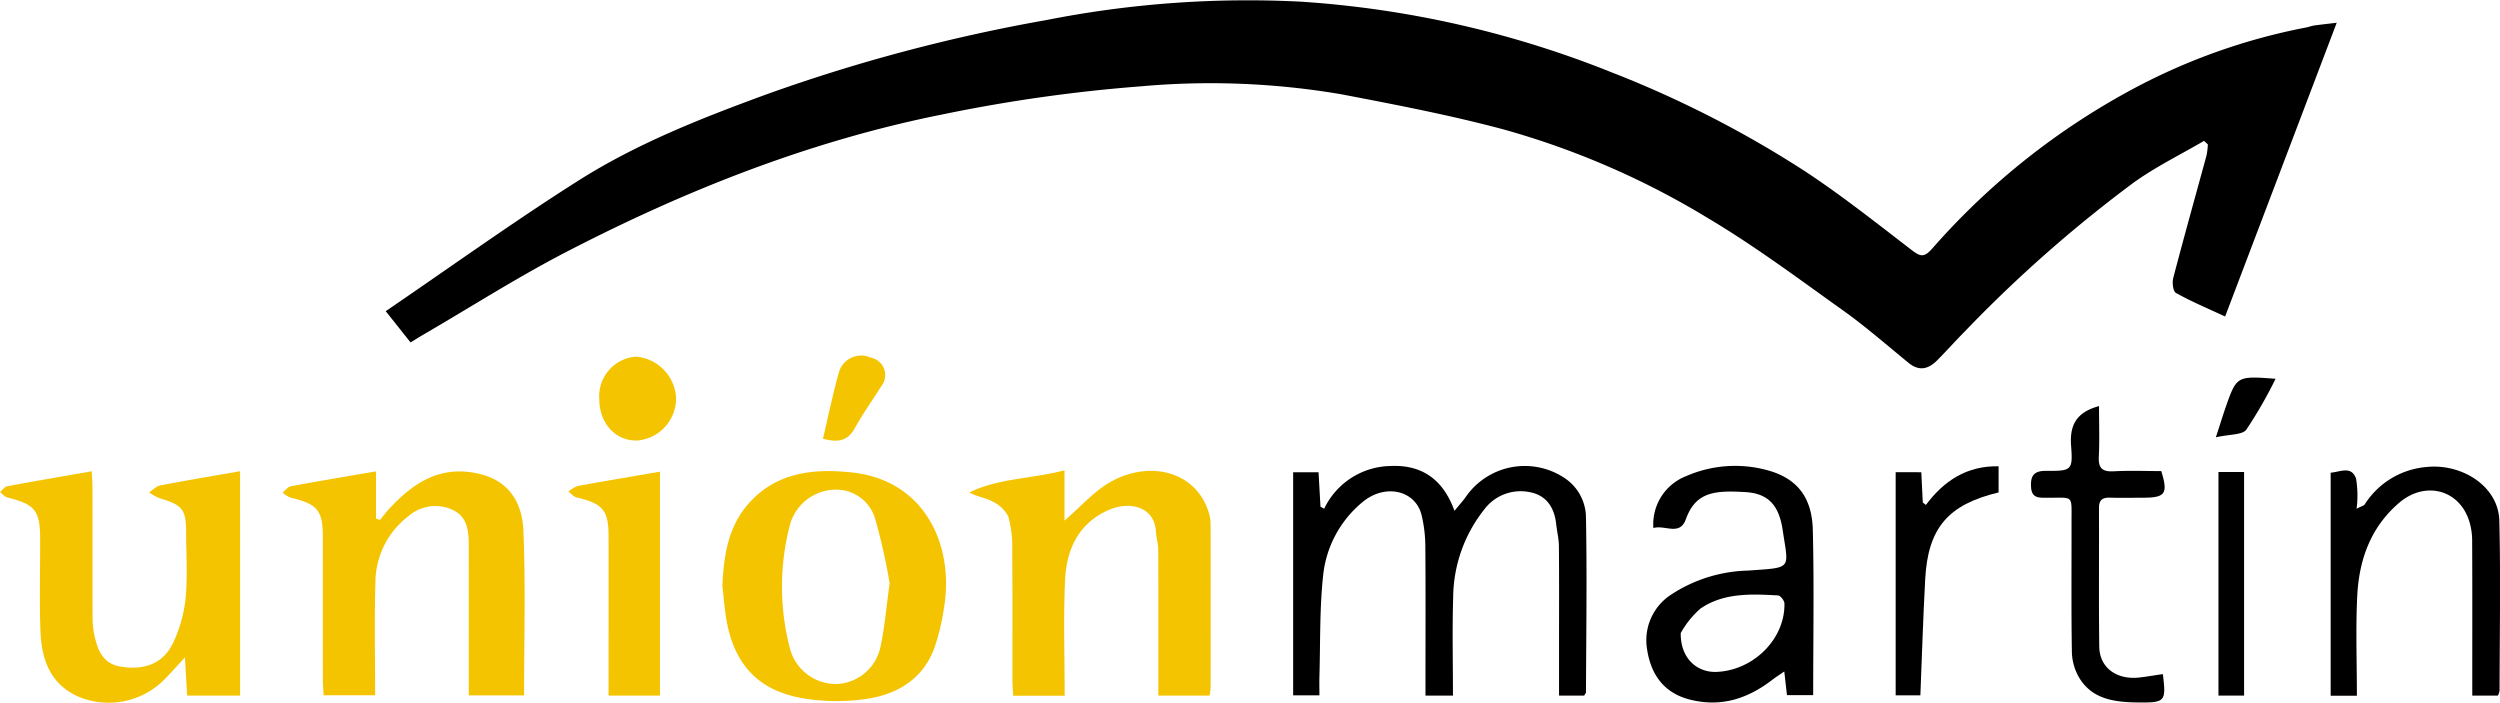
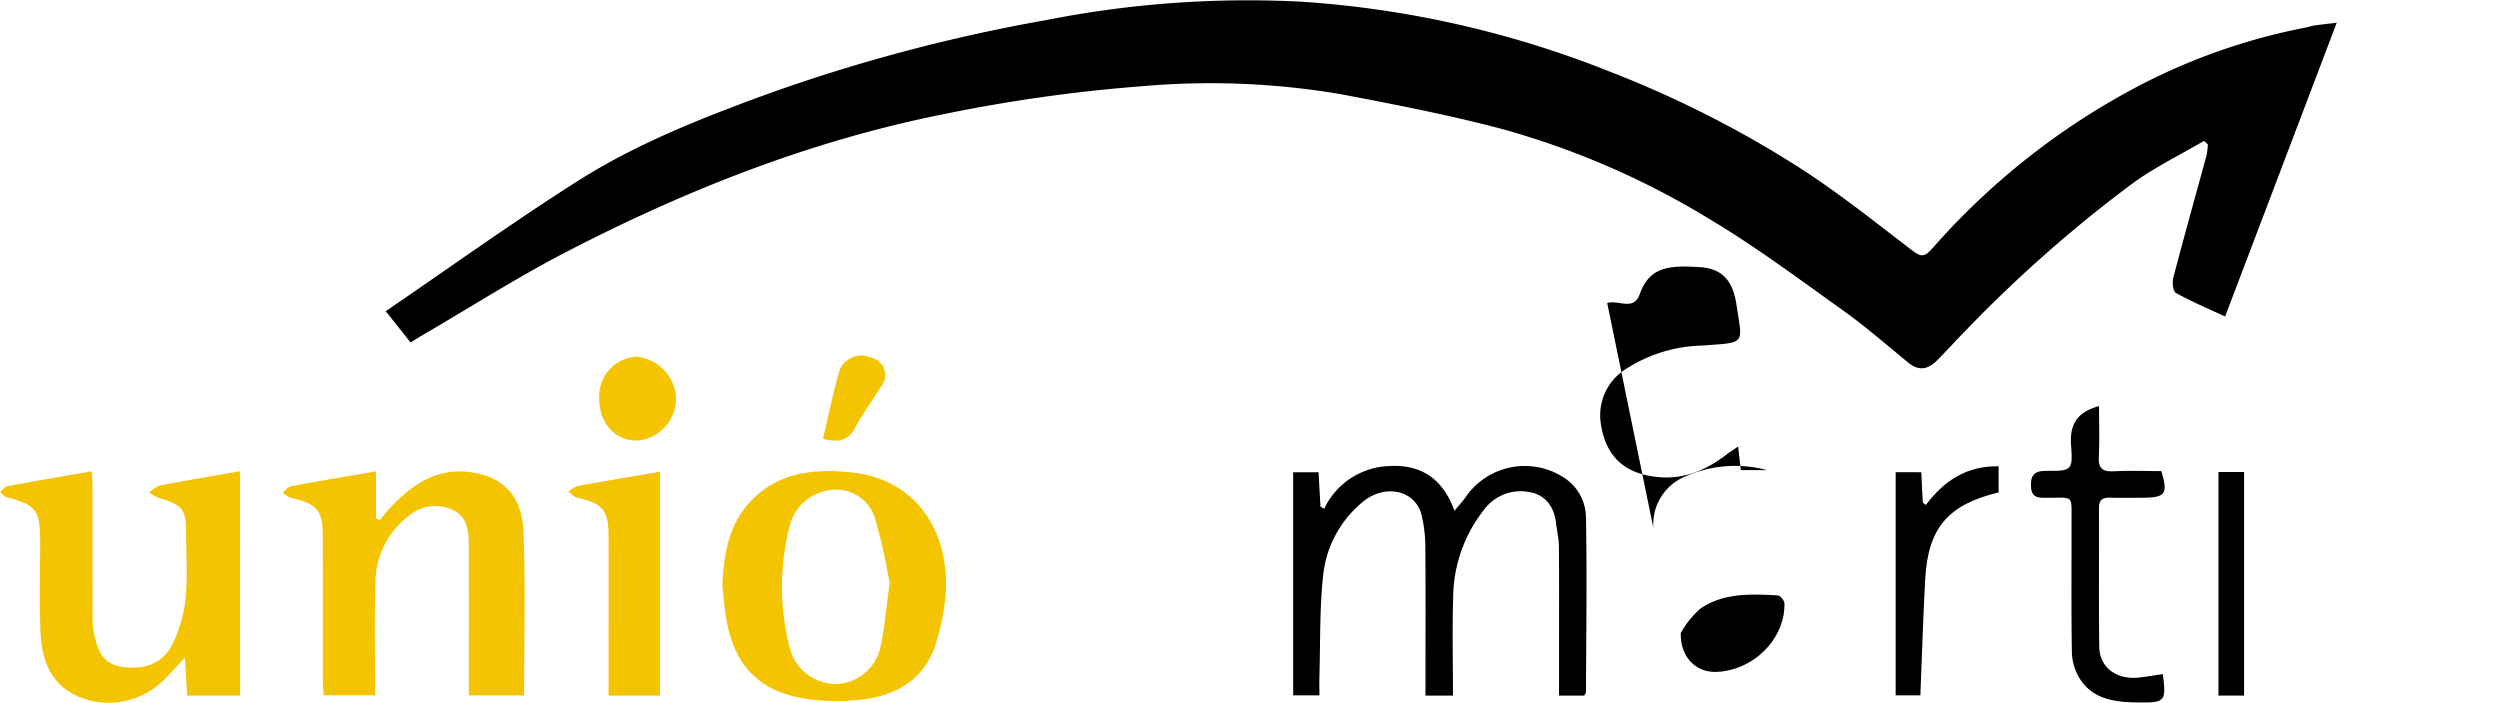
<svg xmlns="http://www.w3.org/2000/svg" width="285.503" height="80.269" viewBox="0 0 285.503 80.269">
  <g id="Group_48" data-name="Group 48" transform="translate(-310.328 -241.067)">
    <path id="Path_273" data-name="Path 273" d="M347.815,280.166c-.882-1.11-1.693-2.129-2.831-3.562,7.408-5.048,14.568-10.2,22.017-14.92,6.658-4.221,14.039-7.122,21.478-9.845a194.953,194.953,0,0,1,31.974-8.485,118.432,118.432,0,0,1,29.127-2.091A115.5,115.5,0,0,1,485,249.336a122.416,122.416,0,0,1,21.973,11.228c4.272,2.805,8.282,5.993,12.33,9.1.974.749,1.4.774,2.245-.158A82.018,82.018,0,0,1,544.752,251.1a69.745,69.745,0,0,1,19.6-6.906c.285-.052.559-.173.846-.214.732-.1,1.469-.182,2.592-.316-4.276,11.257-8.458,22.263-12.745,33.549-1.98-.922-3.851-1.707-5.608-2.686-.344-.192-.456-1.185-.315-1.72,1.221-4.674,2.529-9.326,3.8-13.988a8.265,8.265,0,0,0,.15-1.26c-.144-.136-.29-.271-.435-.405-2.682,1.572-5.51,2.954-8.019,4.753a153.96,153.96,0,0,0-19.332,17.043c-1.063,1.069-2.063,2.2-3.124,3.265-.979.988-2.041,1.293-3.258.3-2.472-2.015-4.875-4.126-7.471-5.979-5.058-3.609-10.053-7.343-15.392-10.522a92.905,92.905,0,0,0-23.408-10.169c-6.069-1.627-12.275-2.812-18.457-4a88.772,88.772,0,0,0-22.892-.924,180.01,180.01,0,0,0-22.55,3.179c-15.172,3.014-29.41,8.648-43.035,15.689-5.593,2.89-10.908,6.286-16.349,9.453-.492.287-.972.591-1.525.928" transform="translate(9.395)" />
    <path id="Path_274" data-name="Path 274" d="M337.748,309.027H331.7c-.075-1.281-.15-2.585-.253-4.359-1.007,1.086-1.637,1.8-2.31,2.481a8.968,8.968,0,0,1-9.72,2.058c-3.384-1.435-4.348-4.34-4.469-7.554-.135-3.549-.017-7.107-.036-10.661-.017-3.11-.63-3.823-3.733-4.584-.318-.078-.568-.409-.849-.623.268-.228.507-.605.81-.661,3.145-.589,6.3-1.126,9.664-1.715.032.685.084,1.286.085,1.888.006,4.929,0,9.859.011,14.788a9.556,9.556,0,0,0,.172,1.865c.351,1.733.913,3.407,3,3.762,2.749.466,4.866-.357,5.974-2.612a15.393,15.393,0,0,0,1.476-5.186c.244-2.5.064-5.039.061-7.56,0-2.574-.445-3.118-2.995-3.853a6.433,6.433,0,0,1-1.237-.67c.425-.277.817-.717,1.281-.806,2.968-.573,5.954-1.069,9.112-1.621Z" transform="translate(0 11.478)" fill="#f4c400" />
    <path id="Path_275" data-name="Path 275" d="M346.381,283.41v5.406c.155.05.309.1.464.145.338-.412.655-.843,1.017-1.234,2.762-2.988,5.867-5.082,10.34-4.02,3.535.84,4.885,3.474,5.012,6.462.266,6.225.08,12.468.08,18.831h-6.312v-1.853c0-5.1.008-10.2-.005-15.3,0-1.576-.147-3.222-1.781-4a4.666,4.666,0,0,0-5.109.685,9.558,9.558,0,0,0-3.77,7.607c-.127,4.231-.032,8.469-.032,12.851H340.4c-.028-.573-.084-1.178-.085-1.783-.006-5.445,0-10.891-.005-16.336,0-3.011-.624-3.731-3.689-4.45a3.222,3.222,0,0,1-.9-.578c.31-.249.59-.658.937-.723,3.093-.577,6.2-1.093,9.721-1.7" transform="translate(6.884 11.479)" fill="#f4c400" />
-     <path id="Path_276" data-name="Path 276" d="M408.307,309.062h-5.883c-.032-.614-.088-1.218-.089-1.82-.008-4.925.023-9.85-.022-14.775a12.854,12.854,0,0,0-.445-3.872,3.909,3.909,0,0,0-1.88-1.745c-.759-.411-1.7-.5-2.565-1,3.342-1.637,7.037-1.533,10.86-2.527v5.747c1.914-1.66,3.3-3.251,5.03-4.289,4.538-2.712,10.042-1.421,11.473,3.456a4.23,4.23,0,0,1,.183,1.172q.017,9.363,0,18.727a7.525,7.525,0,0,1-.117.911H419v-3.479c0-4.411.011-8.82-.013-13.229,0-.67-.226-1.338-.263-2.012-.155-2.871-2.992-3.494-5.308-2.513-3.5,1.485-4.906,4.533-5.064,8-.2,4.338-.048,8.692-.048,13.251" transform="translate(23.611 11.455)" fill="#f4c400" />
    <path id="Path_277" data-name="Path 277" d="M459.757,309.154h-2.88v-6.072c0-3.667.02-7.335-.015-11-.008-.841-.221-1.68-.313-2.523-.2-1.816-1.055-3.236-2.946-3.621a5.187,5.187,0,0,0-5.29,1.993,16.324,16.324,0,0,0-3.525,10c-.116,3.707-.025,7.418-.025,11.229h-3.138v-1.936c0-5.044.025-10.087-.018-15.131a15.548,15.548,0,0,0-.426-3.544c-.7-2.852-4.164-3.632-6.723-1.509a12.508,12.508,0,0,0-4.526,8.451c-.407,3.793-.306,7.637-.419,11.458-.02.679,0,1.358,0,2.175h-3V283.653h2.9c.074,1.3.146,2.617.22,3.93l.422.236a8.551,8.551,0,0,1,7.517-4.88c3.574-.181,6.041,1.459,7.366,5.119.657-.813,1.075-1.252,1.4-1.749a8.191,8.191,0,0,1,11.315-1.9,5.45,5.45,0,0,1,2.3,4.418c.123,6.645.027,13.293,0,19.94,0,.1-.1.2-.2.39" transform="translate(31.495 11.348)" />
    <path id="Path_278" data-name="Path 278" d="M394.335,296.221a66.459,66.459,0,0,0-1.7-7.521,4.631,4.631,0,0,0-4.725-3.178,5.452,5.452,0,0,0-4.956,3.981,27.9,27.9,0,0,0,0,14.182,5.44,5.44,0,0,0,5.285,4.024,5.342,5.342,0,0,0,5.051-4.265c.464-2.158.644-4.374,1.042-7.224m-19.1.339c.146-3.433.615-6.77,2.995-9.462,3.16-3.573,7.443-4.041,11.909-3.535,8.2.93,11.647,8.3,10.381,15.6a25.358,25.358,0,0,1-1.077,4.432c-1.3,3.526-4.2,5.3-7.815,5.825a23.738,23.738,0,0,1-6.6.015c-5.32-.737-8.248-3.578-9.259-8.659-.276-1.387-.358-2.809-.531-4.216" transform="translate(17.594 11.474)" fill="#f4c400" />
-     <path id="Path_279" data-name="Path 279" d="M462.171,302.017c-.051,2.871,1.856,4.53,4.1,4.435,4.229-.179,7.825-3.779,7.741-7.816-.008-.323-.453-.9-.722-.915-3.073-.174-6.232-.315-8.867,1.5a10.44,10.44,0,0,0-2.256,2.8m-3.122-12.005a5.9,5.9,0,0,1,3.747-5.922,13.952,13.952,0,0,1,9.233-.684c3.37.9,5.138,3.04,5.229,6.837.153,6.231.042,12.467.042,18.859h-2.995c-.084-.733-.175-1.548-.306-2.7-.587.405-.986.656-1.358.942-2.757,2.123-5.771,3.159-9.335,2.29-3.221-.784-4.612-3.1-5-5.928a6.206,6.206,0,0,1,2.645-6,16.714,16.714,0,0,1,8.894-2.827c5.135-.37,4.647-.069,3.971-4.631-.426-2.873-1.68-4.177-4.253-4.332-3.5-.211-5.683-.028-6.8,3.09-.705,1.961-2.391.62-3.715,1.014" transform="translate(40.1 11.346)" />
-     <path id="Path_280" data-name="Path 280" d="M522.715,309.154h-2.988V283.683c1.031-.061,2.367-.848,2.9.68a11.727,11.727,0,0,1,.061,3.434c.567-.291.822-.338.924-.486a9.262,9.262,0,0,1,7.041-4.275c4.033-.437,8.239,2.184,8.336,6.127.159,6.467.038,12.942.027,19.415a2.186,2.186,0,0,1-.188.559h-2.929V307.2c0-5.27.014-10.539-.014-15.807a7.488,7.488,0,0,0-.334-2.171c-1.144-3.632-5.055-4.634-8.023-2.082-3.295,2.833-4.568,6.574-4.768,10.657-.183,3.708-.039,7.431-.039,11.361" transform="translate(56.766 11.365)" />
+     <path id="Path_279" data-name="Path 279" d="M462.171,302.017c-.051,2.871,1.856,4.53,4.1,4.435,4.229-.179,7.825-3.779,7.741-7.816-.008-.323-.453-.9-.722-.915-3.073-.174-6.232-.315-8.867,1.5a10.44,10.44,0,0,0-2.256,2.8m-3.122-12.005a5.9,5.9,0,0,1,3.747-5.922,13.952,13.952,0,0,1,9.233-.684h-2.995c-.084-.733-.175-1.548-.306-2.7-.587.405-.986.656-1.358.942-2.757,2.123-5.771,3.159-9.335,2.29-3.221-.784-4.612-3.1-5-5.928a6.206,6.206,0,0,1,2.645-6,16.714,16.714,0,0,1,8.894-2.827c5.135-.37,4.647-.069,3.971-4.631-.426-2.873-1.68-4.177-4.253-4.332-3.5-.211-5.683-.028-6.8,3.09-.705,1.961-2.391.62-3.715,1.014" transform="translate(40.1 11.346)" />
    <path id="Path_281" data-name="Path 281" d="M371.853,283.443v25.571h-5.87V306.9c0-5.386.009-10.771,0-16.157-.006-2.89-.7-3.682-3.619-4.342-.356-.08-.644-.447-.965-.681a3.479,3.479,0,0,1,1.044-.638c3.089-.568,6.188-1.084,9.412-1.638" transform="translate(13.844 11.488)" fill="#f4c400" />
    <path id="Path_282" data-name="Path 282" d="M507.862,308.158c.385,3.141.286,3.273-2.843,3.239-2.648-.029-5.245-.347-6.727-2.854a6.077,6.077,0,0,1-.82-2.882c-.08-4.983-.031-9.967-.039-14.951-.005-3.075.264-2.671-2.713-2.693-.888-.006-1.824.133-1.907-1.181-.08-1.251.24-1.9,1.735-1.89,2.885.025,3.048-.057,2.836-2.838-.177-2.33.543-3.834,3.189-4.557,0,1.964.07,3.874-.025,5.777-.064,1.271.352,1.744,1.7,1.671,1.819-.1,3.648-.024,5.433-.024.8,2.6.473,3.039-2.137,3.042-1.241,0-2.482.033-3.722-.009-.909-.029-1.261.314-1.257,1.206.025,5.271-.034,10.541.034,15.811.032,2.4,1.98,3.817,4.58,3.523.864-.1,1.724-.249,2.686-.391" transform="translate(49.467 9.891)" />
    <path id="Path_283" data-name="Path 283" d="M483.572,283.641c.061,1.244.117,2.353.17,3.461.119.09.238.18.356.272,2.055-2.746,4.643-4.479,8.3-4.414v2.986c-5.771,1.385-8.061,4.051-8.38,9.9-.24,4.378-.369,8.76-.552,13.271h-2.822v-25.48Z" transform="translate(46.171 11.356)" />
    <rect id="Rectangle_7" data-name="Rectangle 7" width="2.926" height="25.534" transform="translate(563.68 294.97)" />
    <path id="Path_284" data-name="Path 284" d="M364.168,277.894a4.524,4.524,0,0,1,4.2-4.782,4.989,4.989,0,0,1,4.575,4.778,4.835,4.835,0,0,1-4.474,4.8c-2.5.024-4.3-1.977-4.3-4.792" transform="translate(14.595 8.687)" fill="#f4c400" />
    <path id="Path_285" data-name="Path 285" d="M384.267,282.5c.606-2.564,1.124-5.1,1.821-7.582a2.649,2.649,0,0,1,3.653-1.673,2.025,2.025,0,0,1,1.176,3.268c-.993,1.6-2.114,3.138-3.015,4.788-.843,1.542-2.039,1.626-3.635,1.2" transform="translate(20.044 8.669)" fill="#f4c400" />
-     <path id="Path_286" data-name="Path 286" d="M516.233,275.126a50.258,50.258,0,0,1-3.346,5.819c-.449.6-1.882.507-3.475.867.477-1.458.772-2.421,1.1-3.373,1.277-3.644,1.283-3.643,5.716-3.312" transform="translate(53.969 9.196)" />
  </g>
</svg>